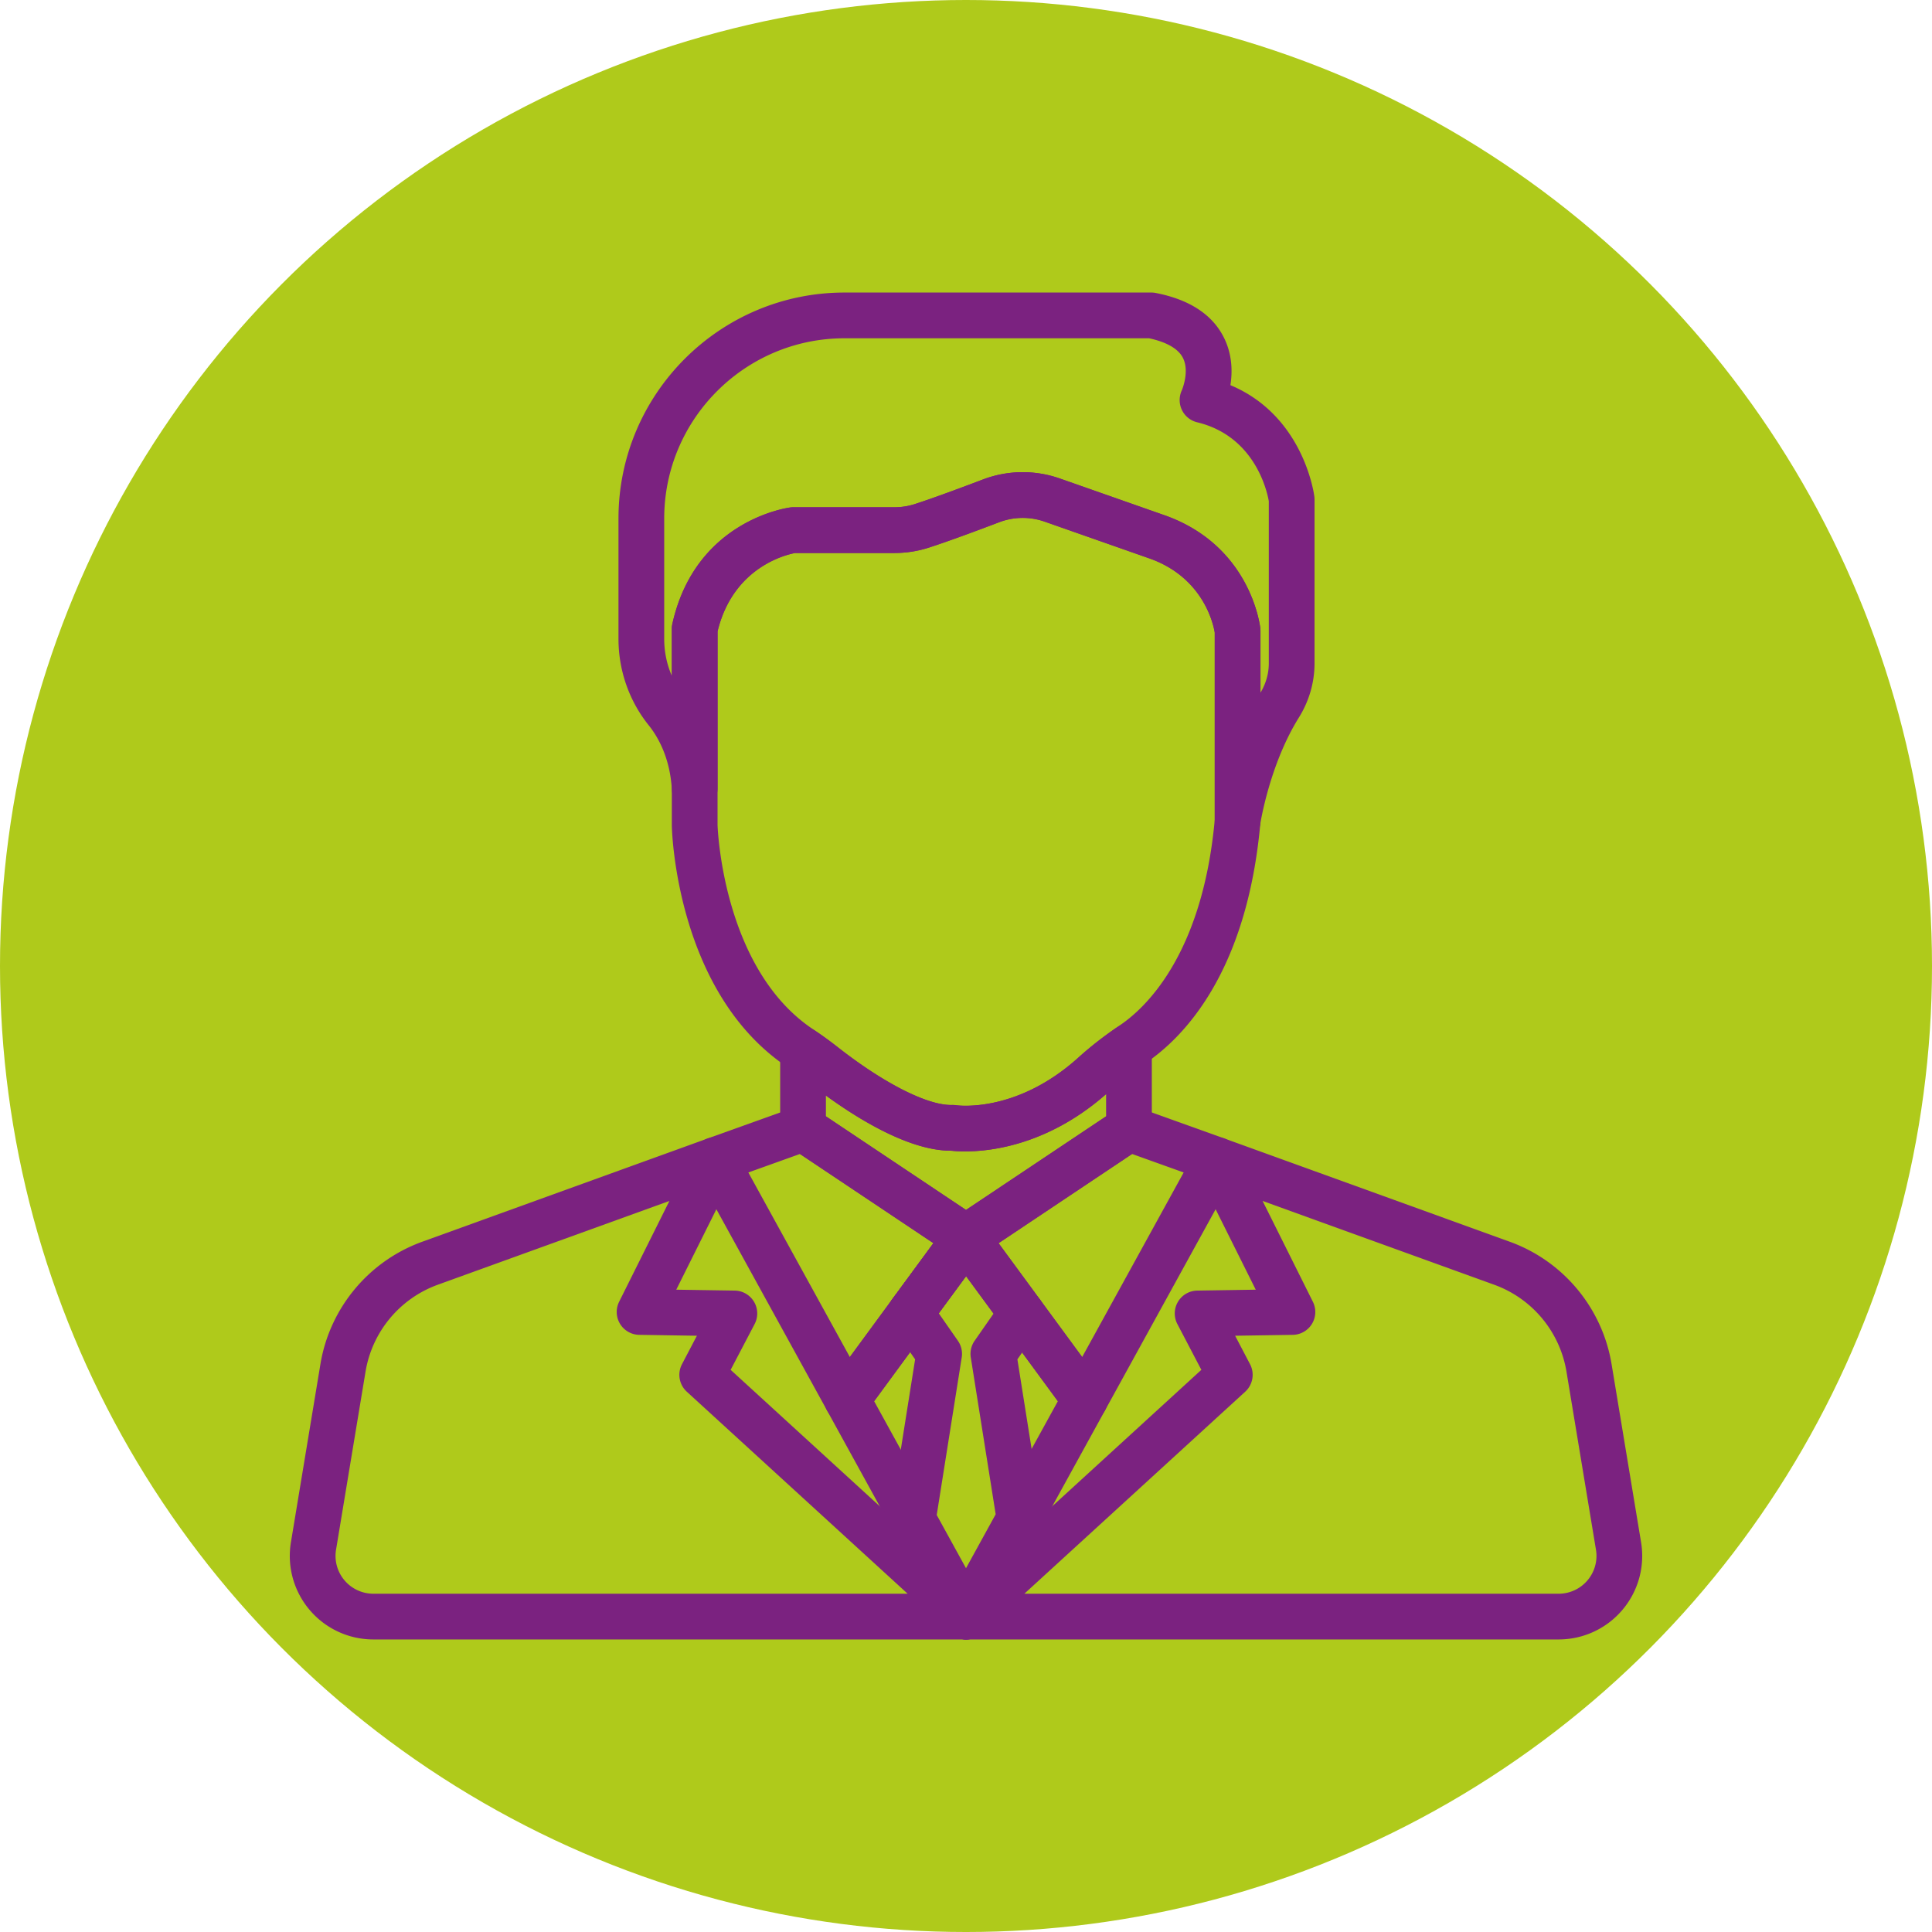
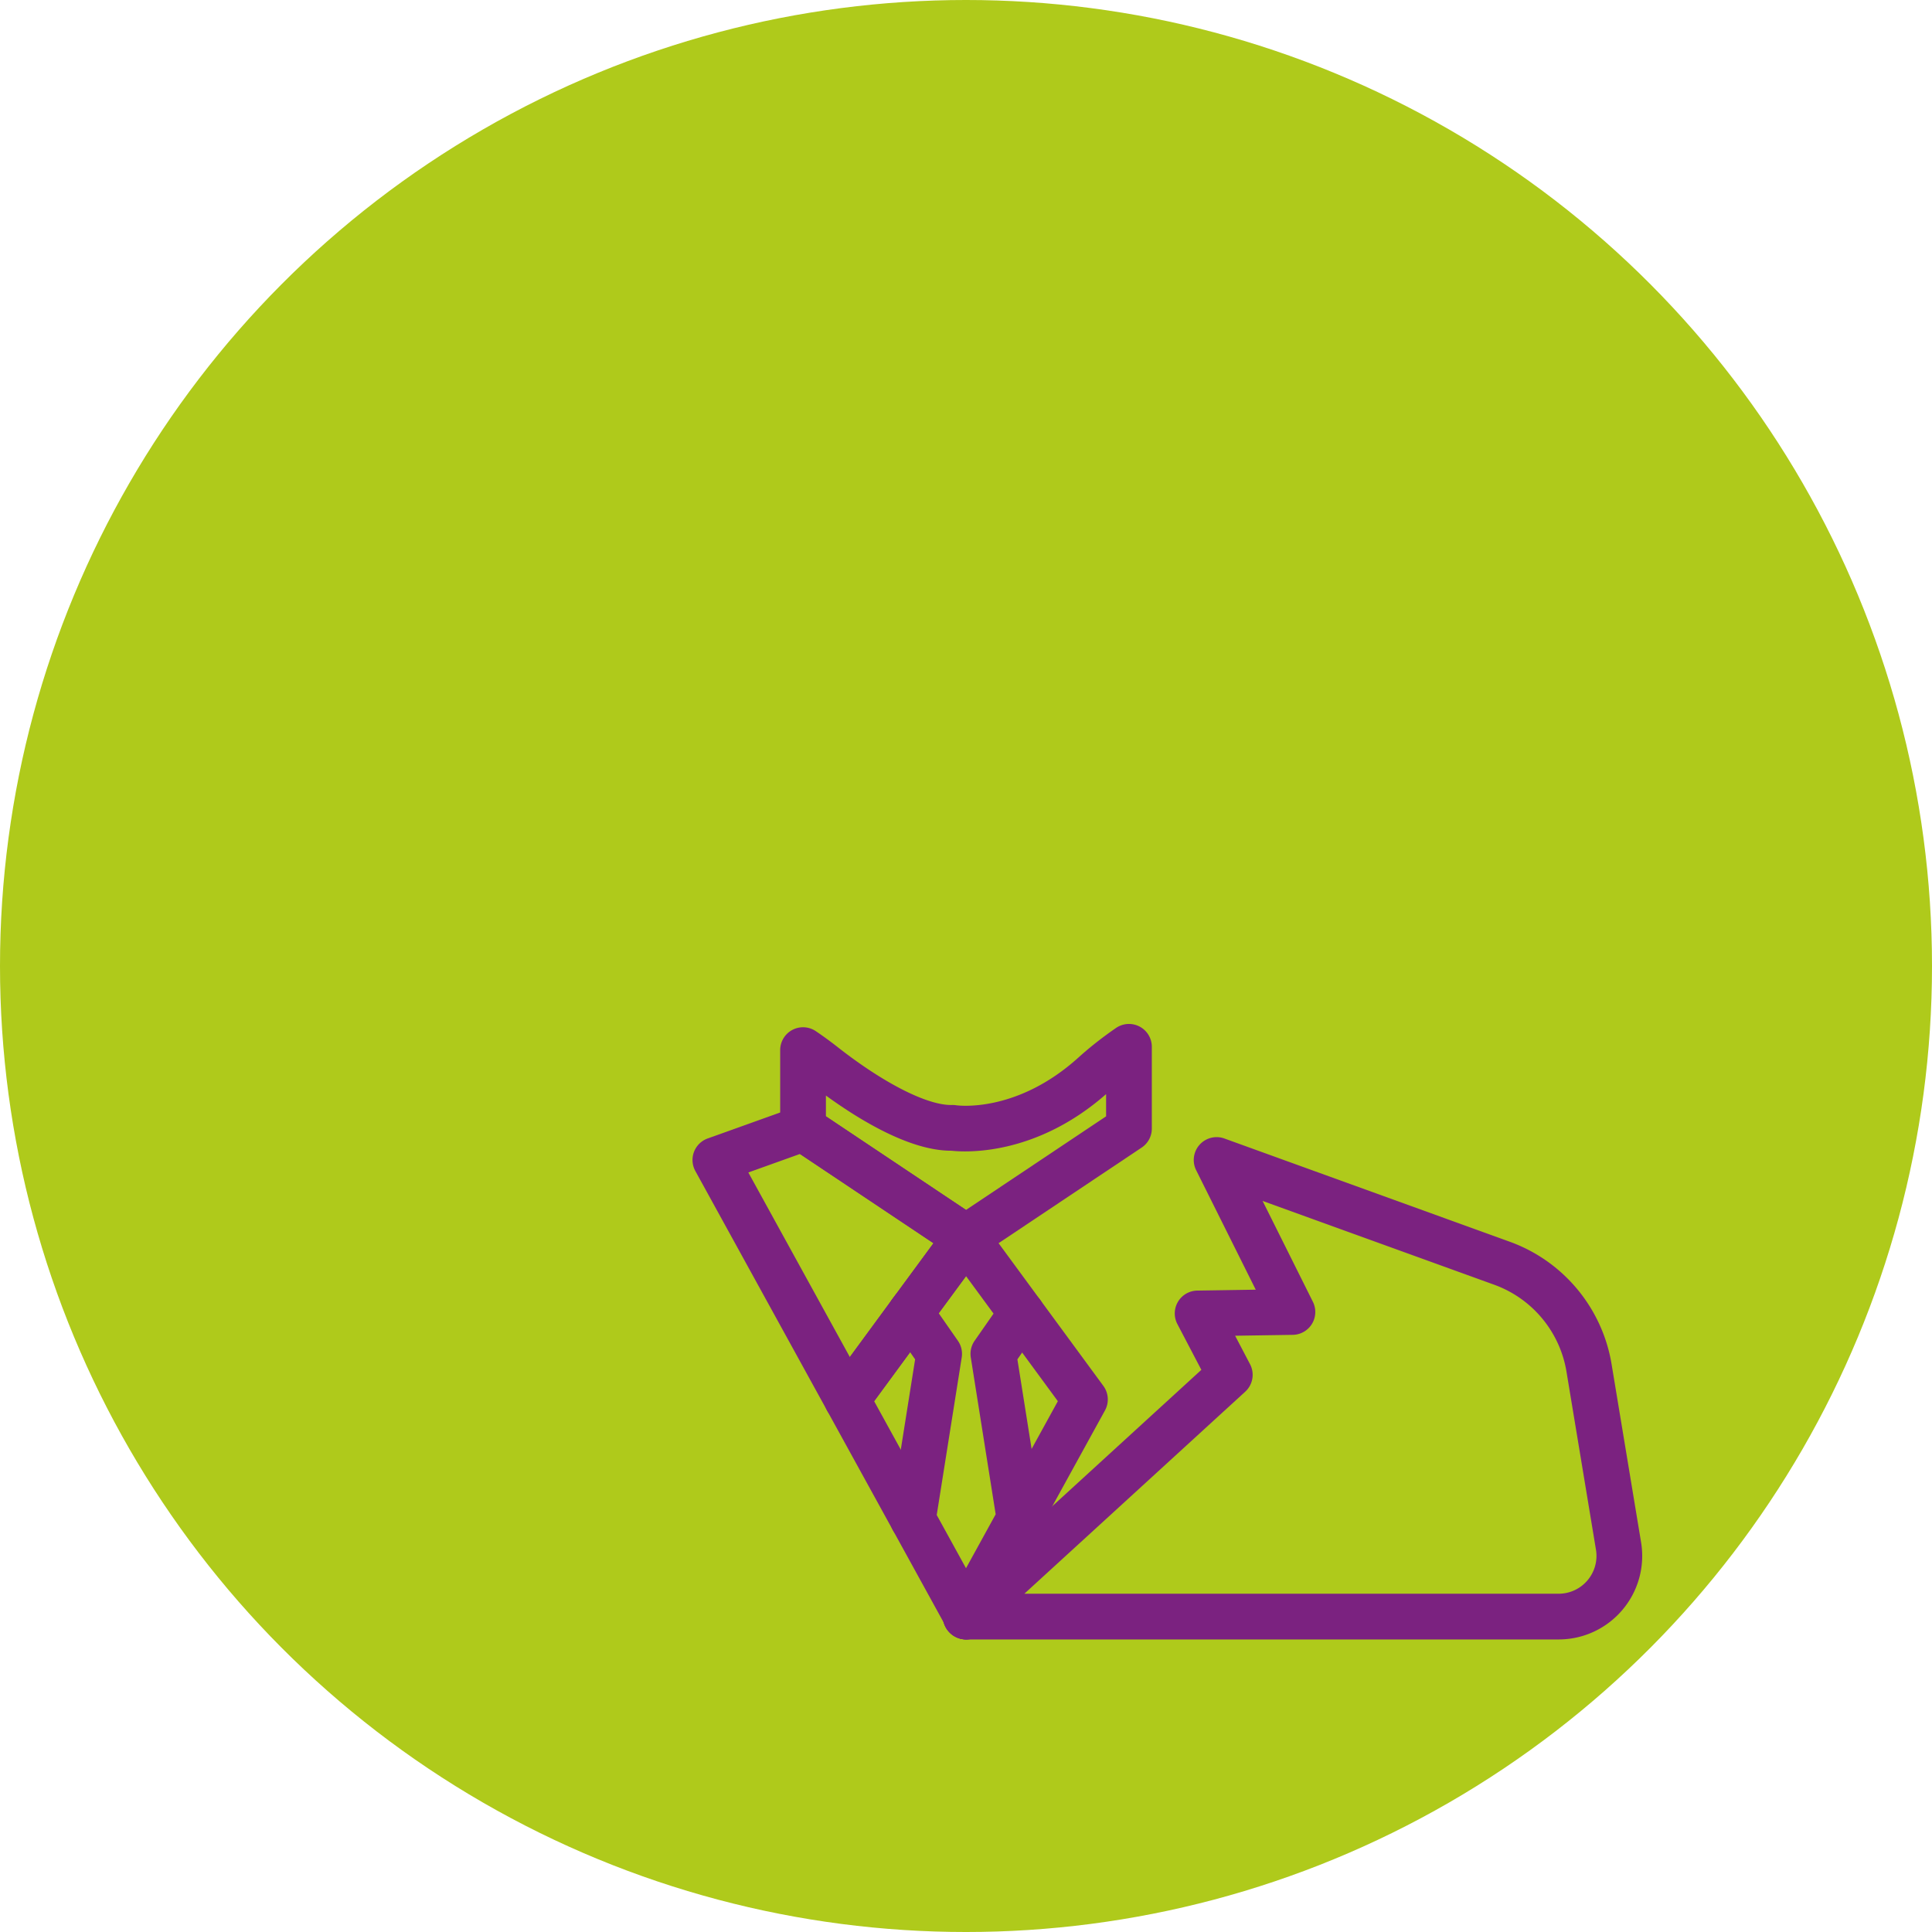
<svg xmlns="http://www.w3.org/2000/svg" version="1.1" width="512" height="512" x="0" y="0" viewBox="0 0 511.999 511.999" style="enable-background:new 0 0 512 512" xml:space="preserve" class="">
  <circle r="256" cx="256" cy="256" fill="#afca1b" shape="circle" />
  <g transform="matrix(0.7,0,0,0.7,76.8,76.8)">
    <path d="M241.227 378.889c-3.851-2.826-9.27-2.001-12.1 1.852l-1.069 1.455a8.656 8.656 0 0 0 1.842 12.094 8.617 8.617 0 0 0 5.128 1.689 8.64 8.64 0 0 0 6.968-3.514l1.085-1.475a8.658 8.658 0 0 0-1.854-12.101z" fill="#7b2280" data-original="#000000" class="" />
    <path d="m243.486 461.241-22.263-40.482 20.786-28.31a8.655 8.655 0 0 0-1.854-12.101 8.653 8.653 0 0 0-12.1 1.855l-24.058 32.765a8.657 8.657 0 0 0-.608 9.295l24.928 45.321v-.001a8.657 8.657 0 0 0 11.757 3.413 8.655 8.655 0 0 0 3.412-11.755zM308.004 414.969l-23.96-32.632a8.658 8.658 0 0 0-13.955 10.251l20.684 28.172-22.111 40.207a8.657 8.657 0 1 0 15.171 8.349l24.778-45.05a8.658 8.658 0 0 0-.607-9.297zM321.721 278.932a8.657 8.657 0 0 0-8.938.535c-5.149 3.547-9.927 7.305-14.201 11.168-23.296 21.06-45.429 18.21-46.296 18.086a8.44 8.44 0 0 0-1.578-.103c-9.207.236-25.807-8.177-43.368-21.969a141.54 141.54 0 0 0-8.19-5.975 8.655 8.655 0 0 0-13.499 7.174v29.696a8.66 8.66 0 0 0 3.997 7.293l61.381 41.016c.01.006.019.014.029.021l.162.108a8.657 8.657 0 0 0 4.781 1.439 8.677 8.677 0 0 0 4.878-1.502l.088-.058a6.02 6.02 0 0 0 .102-.068l61.236-40.919a8.655 8.655 0 0 0 4.046-7.327v-30.951a8.655 8.655 0 0 0-4.63-7.664zm-12.684 33.982L256 348.354l-53.036-35.441v-7.873c12.914 9.385 31.911 20.896 47.396 20.895h.101c5.199.575 31.712 2.138 58.578-21.43v8.409z" fill="#7b2280" data-original="#000000" class="" />
-     <path d="M264.539 357.343a8.656 8.656 0 0 0-15.516-3.7l-19.897 27.101a8.655 8.655 0 0 0 1.855 12.101 8.61 8.61 0 0 0 5.116 1.68 8.65 8.65 0 0 0 6.986-3.536l19.793-26.958a8.644 8.644 0 0 0 1.663-6.688zM387.881 78.272c-.172-1.356-4.227-30.622-31.775-42.167.8-5.14.716-11.746-2.547-18.173-4.386-8.638-13.041-14.267-25.726-16.733a8.625 8.625 0 0 0-1.651-.159H209.995c-47.178 0-85.561 38.382-85.561 85.562v45.591c0 11.878 4.049 23.461 11.399 32.613 3.644 4.538 8.132 12.463 8.809 24.445a8.642 8.642 0 0 0 8.887 8.163 8.656 8.656 0 0 0 8.412-8.653v-59.44c5.878-24.309 25.939-29.04 29.388-29.679h37.582c4.421 0 8.768-.675 12.923-2.007 7.146-2.292 18.483-6.51 26.737-9.645a25.094 25.094 0 0 1 17.213-.216l40.234 14.124c20.114 7.42 23.704 25.078 24.149 27.852v71.337a8.65 8.65 0 0 0 8.663 8.652 8.667 8.667 0 0 0 8.555-7.375c.034-.223 3.49-22.55 14.636-40.426 3.878-6.223 5.929-13.318 5.929-20.518V79.365c0-.365-.023-.73-.069-1.093zm-17.245 63.144c0 3.867-1.091 7.703-3.157 11.114v-23.372c0-.313-.017-.624-.051-.935-.136-1.257-3.713-30.923-35.498-42.599l-.117-.042-40.295-14.146a42.407 42.407 0 0 0-14.046-2.391c-5.108 0-10.213.921-15.05 2.761-11.556 4.39-20.505 7.621-25.876 9.343a24.98 24.98 0 0 1-7.636 1.181h-38.281c-.371 0-.743.024-1.112.071-1.465.19-35.992 5.1-44.681 44.045a8.662 8.662 0 0 0-.208 1.885v17.816a35.176 35.176 0 0 1-2.883-13.953v-45.59c0-37.632 30.617-68.249 68.248-68.249h115.315c4.774 1.017 10.576 3.104 12.777 7.35 2.695 5.197-.375 12.353-.378 12.359a8.656 8.656 0 0 0 5.809 12.095c22.038 5.305 26.533 26.442 27.119 29.861v61.396z" fill="#7b2280" data-original="#000000" class="" />
-     <path d="M367.429 128.223c-.136-1.257-3.713-30.923-35.498-42.599l-.117-.042-40.295-14.146a42.451 42.451 0 0 0-29.097.368c-11.556 4.39-20.505 7.621-25.876 9.344a24.98 24.98 0 0 1-7.636 1.18h-38.281c-.371 0-.743.024-1.112.071-1.465.19-35.992 5.1-44.681 44.045a8.662 8.662 0 0 0-.208 1.885v74.416l.002.192c.057 2.585 1.886 63.632 44.066 91.551l.218.154c.181.128.362.256.551.383a124.829 124.829 0 0 1 7.182 5.241c12.288 9.649 35.445 25.67 53.713 25.67h.101c.992.109 2.763.255 5.165.255 10.353 0 32.441-2.713 54.565-22.713 3.713-3.355 7.888-6.637 12.414-9.755l.647-.453c.211-.149.422-.299.64-.445 14.07-9.45 38.438-33.834 43.554-90.968.023-.256.035-.515.035-.773v-71.926a9.155 9.155 0 0 0-.052-.935zm-17.263 72.47c-4.717 51.562-26.686 71.551-35.928 77.758-.328.221-.652.449-.976.677l-.48.338c-5.149 3.547-9.927 7.305-14.201 11.168-23.209 20.982-45.27 18.23-46.352 18.078a8.706 8.706 0 0 0-1.522-.093c-9.207.236-25.807-8.177-43.368-21.969-2.686-2.11-5.44-4.12-8.186-5.973l-.213-.15a23.764 23.764 0 0 0-.659-.457c-34.038-22.529-36.265-75.25-36.34-77.45v-73.3c5.899-24.398 26.084-29.075 29.374-29.679h37.596c4.421 0 8.768-.675 12.923-2.007 7.146-2.292 18.484-6.51 26.737-9.645a25.094 25.094 0 0 1 17.213-.216l40.234 14.124c20.114 7.42 23.704 25.078 24.149 27.852v70.944zM263.742 354.898a8.66 8.66 0 0 0-7.01-4.755 8.677 8.677 0 0 0-7.711 3.503l-20.736 28.242a8.658 8.658 0 0 0 1.848 12.097 8.618 8.618 0 0 0 5.122 1.685 8.644 8.644 0 0 0 6.975-3.522l20.737-28.138c1.097-1.488 1.689-3.39 1.689-5.238a8.674 8.674 0 0 0-.914-3.874zM264.297 494.276a8.654 8.654 0 0 0-12.097-.405l-1.979 1.81a8.655 8.655 0 0 0-1.716 10.607l.061.109a8.655 8.655 0 0 0 13.68 1.9l1.917-1.919a8.654 8.654 0 0 0 .134-12.102z" fill="#7b2280" data-original="#000000" class="" />
-     <path d="m261.779 495.681-1.979-1.81a8.657 8.657 0 0 0-11.963 12.51l1.92 1.919a8.654 8.654 0 0 0 13.71-1.958l.061-.109a8.66 8.66 0 0 0-1.749-10.552z" fill="#7b2280" data-original="#000000" class="" />
    <path d="m261.925 495.816-.011-.01a8.66 8.66 0 0 0-11.814-.014l-.026.024a8.656 8.656 0 0 0-.27 12.534l.091.091a8.63 8.63 0 0 0 6.104 2.518 8.632 8.632 0 0 0 6.12-2.534l.091-.091a8.656 8.656 0 0 0 2.533-6.32 8.647 8.647 0 0 0-2.818-6.198zM258.808 350.389c-3.585-1.148-7.519.183-9.702 3.253-2.442 3.438-2.039 8.123.936 11.112a8.637 8.637 0 0 0 6.135 2.544c1.739 0 3.487-.52 4.995-1.582a8.654 8.654 0 0 0 3.675-7.079v-.021c0-3.767-2.45-7.082-6.039-8.227z" fill="#7b2280" data-original="#000000" class="" />
    <path d="m263.034 353.571-.074-.1a8.655 8.655 0 0 0-15.617 5.146v.148c0 3.187 1.789 6.092 4.597 7.6a8.615 8.615 0 0 0 4.078 1.02c1.691 0 3.38-.49 4.832-1.452a8.651 8.651 0 0 0 2.184-12.362z" fill="#7b2280" data-original="#000000" class="" />
-     <path d="M358.979 326.377a8.648 8.648 0 0 0-5.174-5.083l-33.191-11.898a8.649 8.649 0 0 0-7.735.95l-61.498 41.094-.051.034 4.829 7.18-4.937-7.107a8.655 8.655 0 0 0-3.76 8.646 8.658 8.658 0 0 0 1.561 3.701l45.025 61.321a8.653 8.653 0 0 0 14.562-.953l49.857-90.648a8.651 8.651 0 0 0 .512-7.237zm-59.003 77.659-31.645-43.1 50.542-33.773 19.533 7.003-38.43 69.87z" fill="#7b2280" data-original="#000000" class="" />
    <path d="M264.529 357.274a8.656 8.656 0 0 0-3.704-5.696l-61.703-41.231a8.664 8.664 0 0 0-7.735-.95l-33.191 11.898a8.653 8.653 0 0 0-4.663 12.32l49.857 90.648a8.658 8.658 0 0 0 7.585 4.485 8.66 8.66 0 0 0 6.978-3.535l24.058-32.765.057-.079 20.911-28.481a8.658 8.658 0 0 0 1.55-6.614zm-36.472 24.924-.062.084-15.973 21.755-38.43-69.871 19.534-7.002 50.541 33.773-15.61 21.261zM511.571 474.155l-11.167-67.433c-3.519-21.251-18.288-39.006-38.544-46.332l-108.034-39.086a8.656 8.656 0 0 0-10.691 12.004l22.556 45.234-22.133.341a8.655 8.655 0 0 0-7.535 12.672l9.078 17.333-92.903 84.987a8.76 8.76 0 0 0-.279.266l-1.918 1.918a8.656 8.656 0 0 0-1.473 10.274l.068.123a8.66 8.66 0 0 0 7.595 4.502h224.171a31.576 31.576 0 0 0 24.128-11.175 31.578 31.578 0 0 0 7.081-25.628zm-20.283 14.431a14.302 14.302 0 0 1-10.925 5.06H278.097l83.611-76.484a8.652 8.652 0 0 0 1.826-10.403l-5.648-10.783 21.826-.336a8.657 8.657 0 0 0 7.614-12.519l-19.037-38.176 87.686 31.723c14.375 5.2 24.856 17.8 27.353 32.881l11.167 67.433v.001a14.299 14.299 0 0 1-3.207 11.603z" fill="#7b2280" data-original="#000000" class="" />
    <path d="m262 495.885-.101-.091a8.658 8.658 0 0 0-11.948.314l-.09.091a8.657 8.657 0 0 0 6.139 14.76h.19a8.655 8.655 0 0 0 8.076-5.543 8.653 8.653 0 0 0-2.266-9.531z" fill="#7b2280" data-original="#000000" class="" />
    <path d="M261.728 495.635a8.646 8.646 0 0 0-7.24-2.099 8.653 8.653 0 0 0-6.141 4.37l-.06.109a8.657 8.657 0 0 0 1.369 10.183l.031.032a8.631 8.631 0 0 0 6.222 2.637c2.085 0 4.176-.75 5.832-2.263l.091-.082a8.653 8.653 0 0 0 1.91-2.526c1.743-3.483.881-7.757-2.014-10.361z" fill="#7b2280" data-original="#000000" class="" />
-     <path d="m262.102 496.164-.036-.037-.069-.069-1.92-1.918a6.9 6.9 0 0 0-.277-.265l-92.903-84.987 9.079-17.333a8.658 8.658 0 0 0-7.534-12.672l-22.135-.341 22.556-45.234c1.58-3.168 1.07-6.979-1.283-9.622s-6.081-3.588-9.408-2.382L50.139 360.39c-20.256 7.325-35.026 25.08-38.545 46.332L.427 474.155a31.58 31.58 0 0 0 7.083 25.629 31.586 31.586 0 0 0 24.128 11.174H256a8.654 8.654 0 0 0 6.102-14.794zm-230.463-2.518a14.295 14.295 0 0 1-10.924-5.06 14.302 14.302 0 0 1-3.206-11.604l11.167-67.433a42.36 42.36 0 0 1 27.353-32.881l87.685-31.723-19.036 38.174a8.654 8.654 0 0 0 .351 8.362 8.652 8.652 0 0 0 7.263 4.157l21.826.337-5.648 10.783a8.656 8.656 0 0 0 1.825 10.403l83.611 76.485H31.639z" fill="#7b2280" data-original="#000000" class="" />
    <path d="M285.464 389.557a8.657 8.657 0 0 0-1.421-7.224l-21.066-28.689c-2.214-3.016-6.118-4.215-9.672-3.049a8.632 8.632 0 0 0-4.552 3.522l-20.681 28.061a8.66 8.66 0 0 0-.144 10.094l8.807 12.647-9.382 59.137a8.661 8.661 0 0 0 .965 5.528l20.098 36.541a8.656 8.656 0 0 0 15.17 0l20.248-36.812a8.665 8.665 0 0 0 1.071-4.171v-.005c0-.454-.037-.908-.107-1.357l-9.339-58.86 8.712-12.508a8.758 8.758 0 0 0 1.293-2.855zm-29.463 94.435-11.085-20.153 9.464-59.649a8.652 8.652 0 0 0-1.446-6.303l-7.254-10.418 10.346-14.038 10.4 14.164-7.167 10.292a8.656 8.656 0 0 0-1.446 6.303l9.421 59.377-11.233 20.425z" fill="#7b2280" data-original="#000000" class="" />
  </g>
</svg>